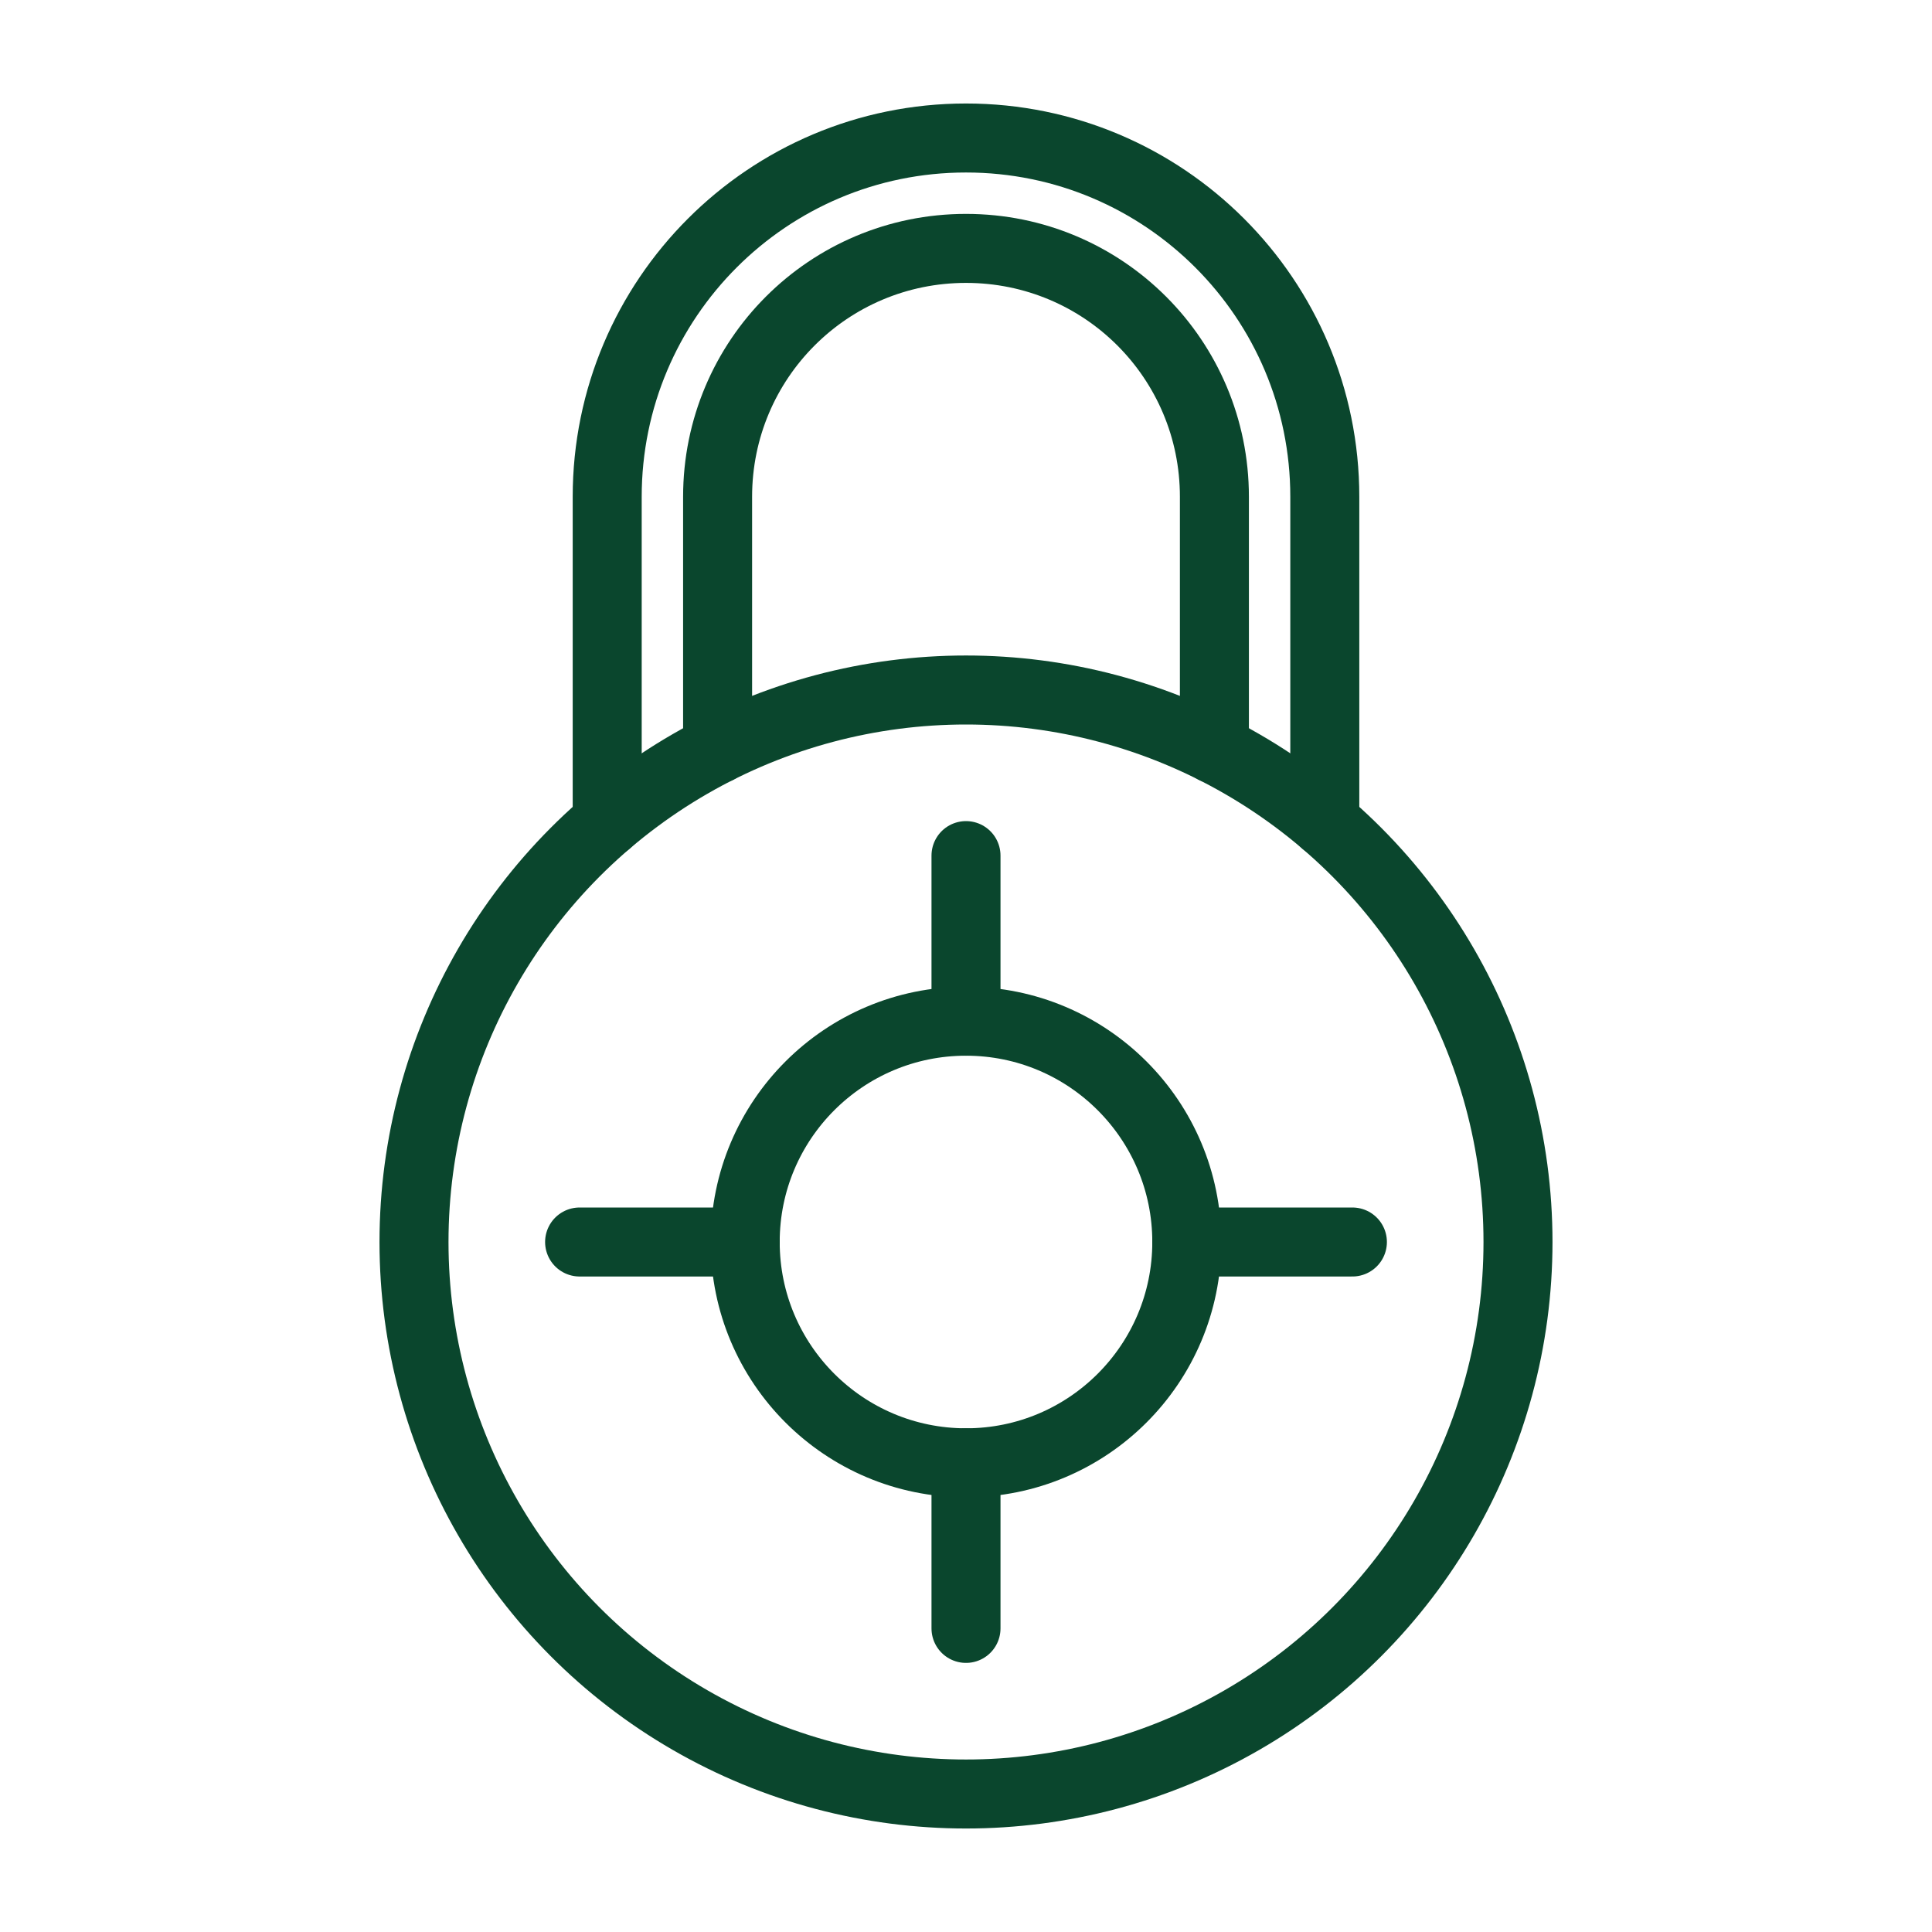
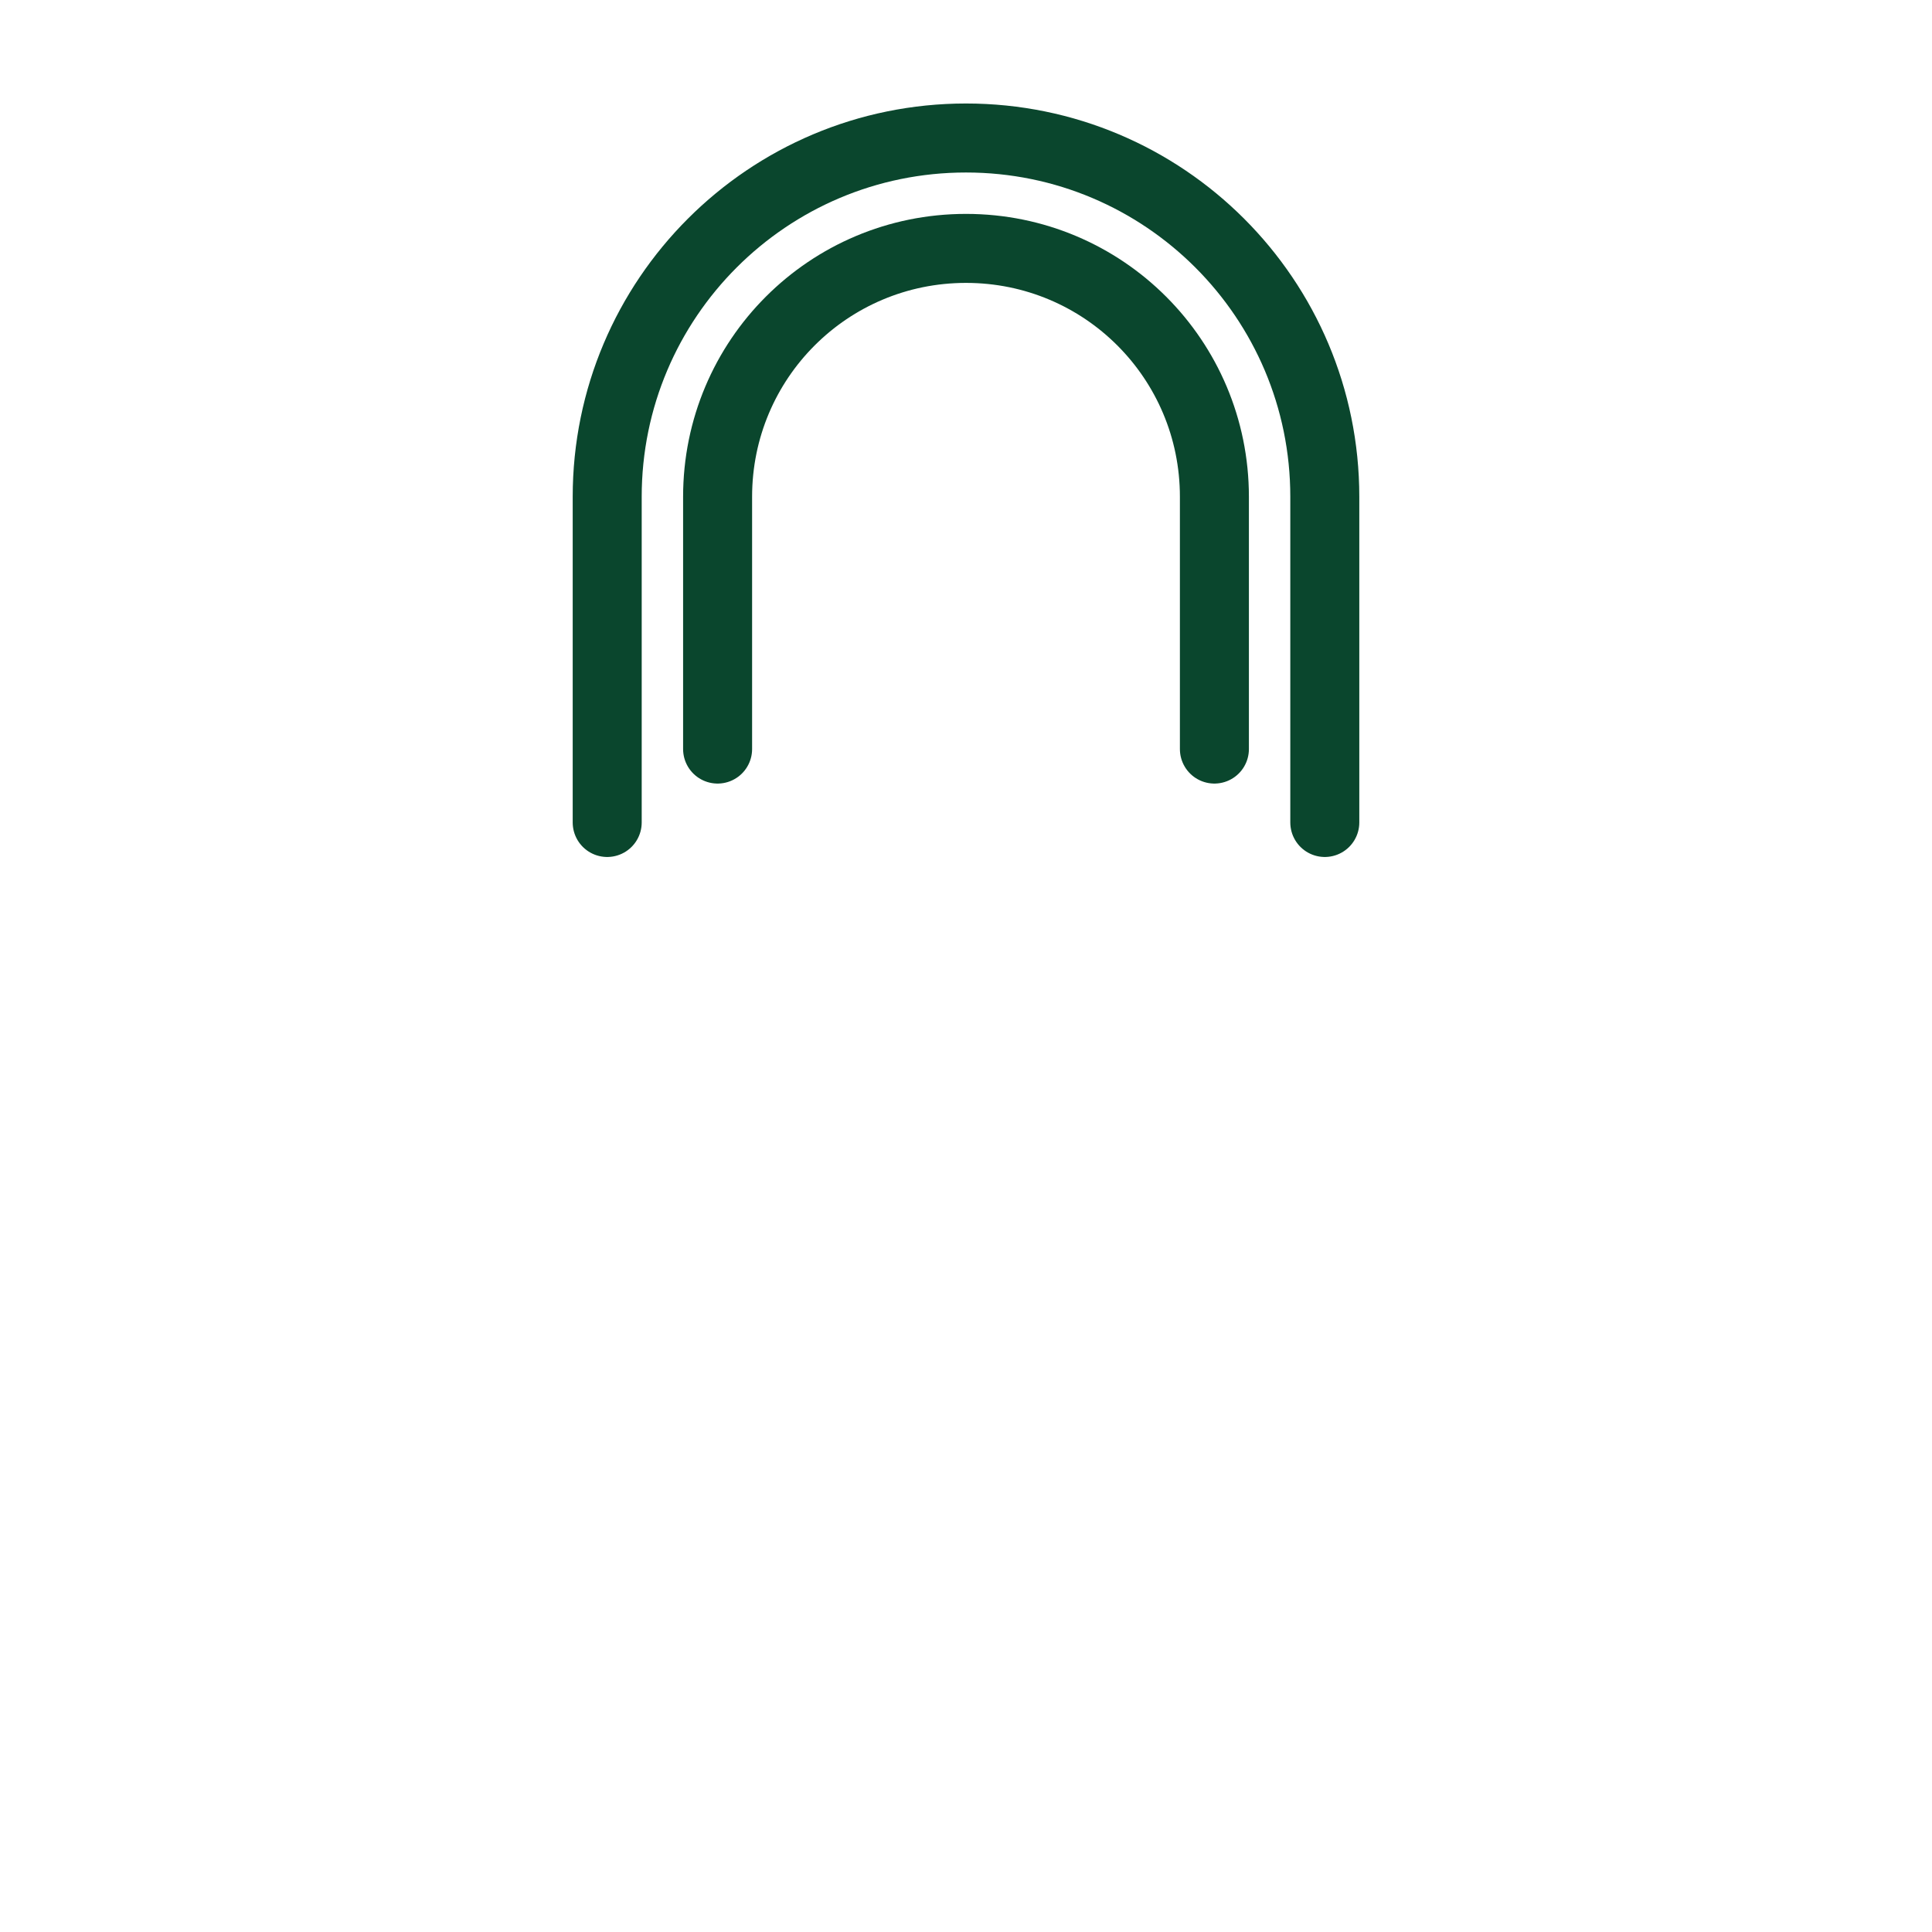
<svg xmlns="http://www.w3.org/2000/svg" id="Layer_1" viewBox="0 0 35 35">
  <defs>
    <style>.cls-1{fill:none;stroke:#0a462d;stroke-linecap:round;stroke-linejoin:round;stroke-width:1.25px;}</style>
  </defs>
  <path class="cls-1" d="m11,14.9v-5.9c0-3.59,2.91-6.5,6.5-6.5s6.5,2.91,6.5,6.5v5.9" />
  <path class="cls-1" d="m13,13.57v-4.57c0-2.49,2.01-4.5,4.5-4.5s4.5,2.01,4.5,4.5v4.57" />
-   <circle class="cls-1" cx="17.5" cy="22.5" r="10" />
-   <circle class="cls-1" cx="17.5" cy="22.5" r="4" />
-   <path class="cls-1" d="m17.5,15.5v3m0,8v3m-7-7h3m8,0h3" />
</svg>